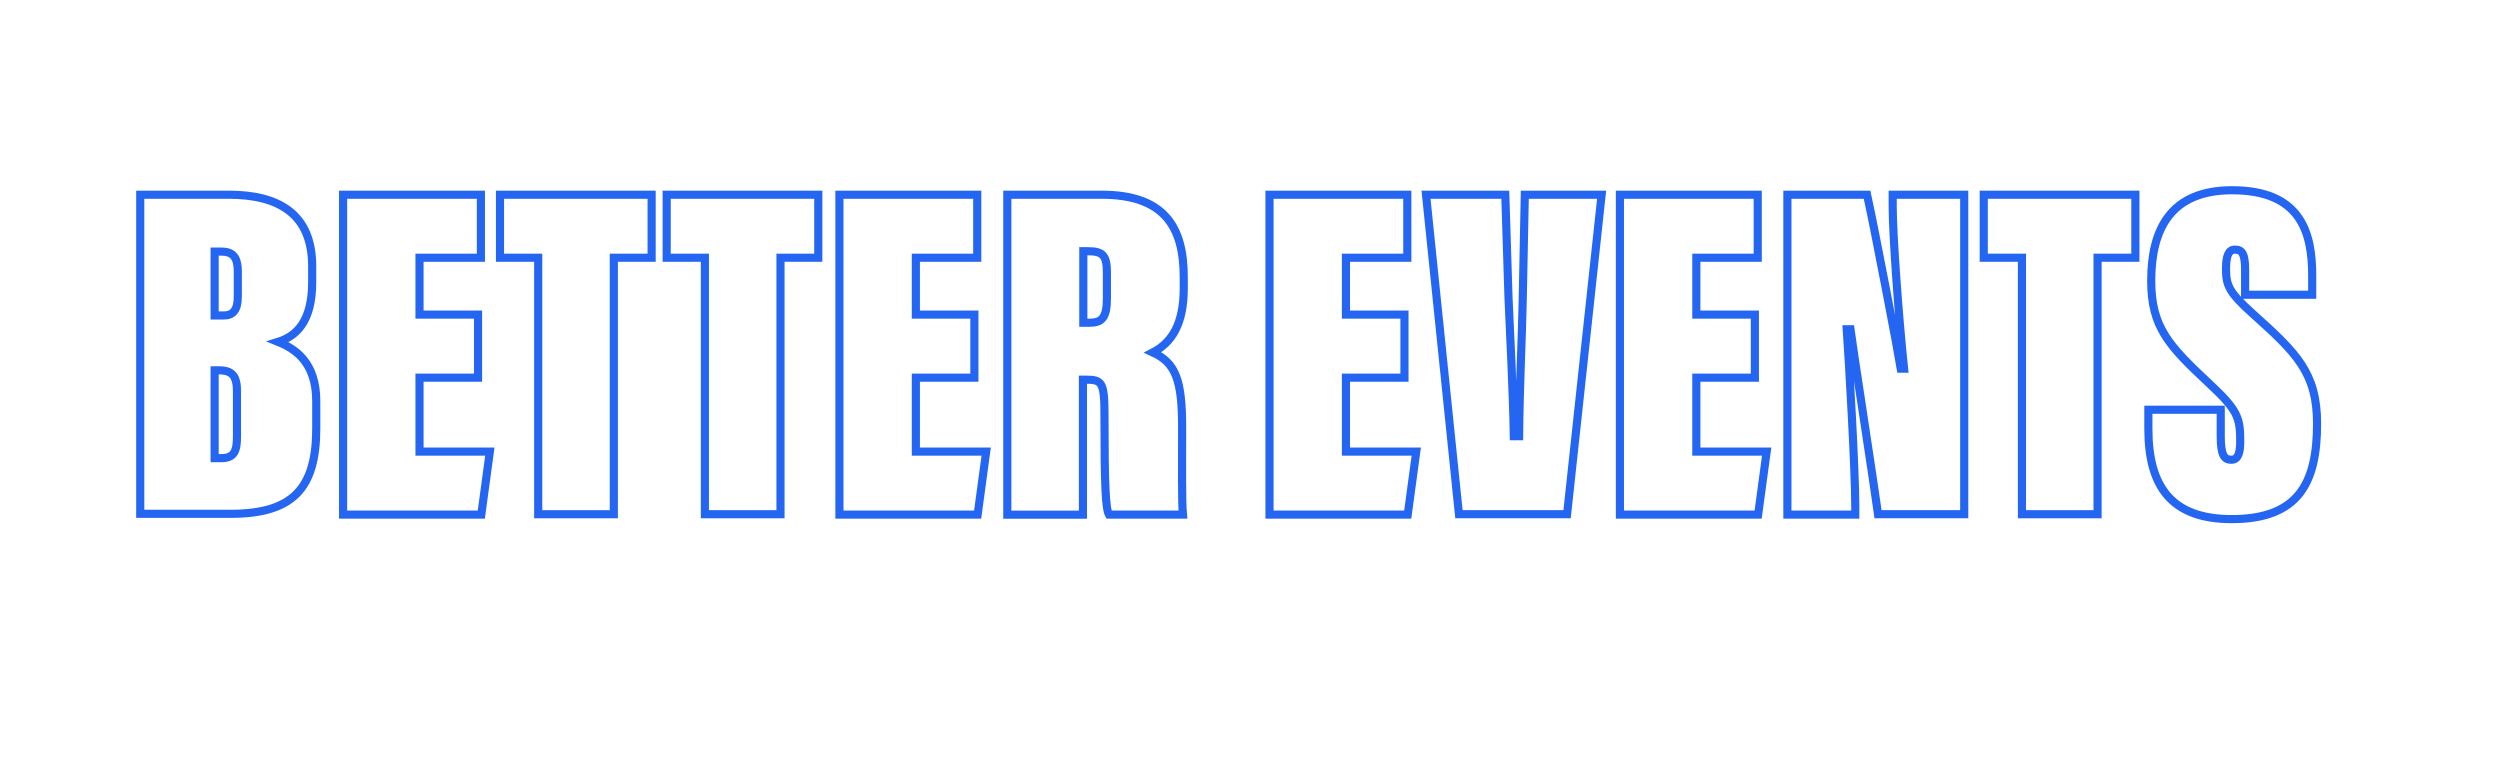
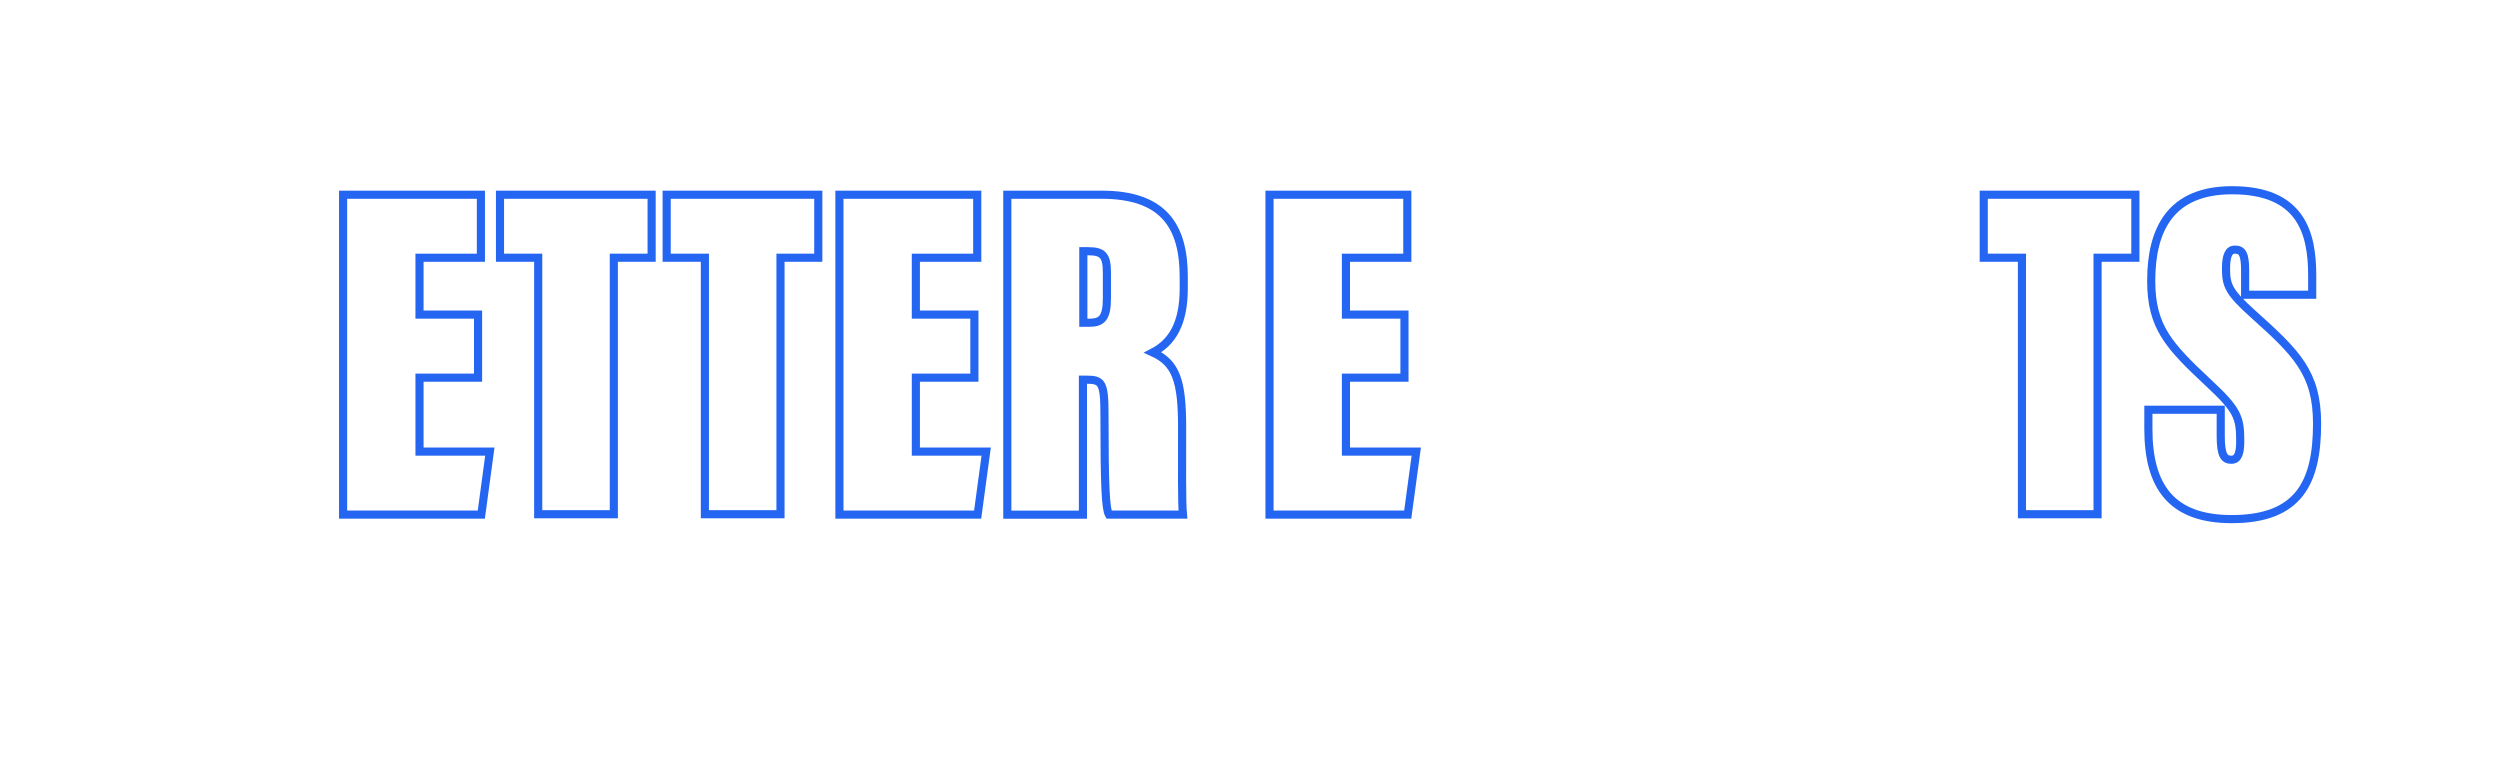
<svg xmlns="http://www.w3.org/2000/svg" version="1.1" id="Layer_1" x="0px" y="0px" viewBox="0 0 615 186.1" style="enable-background:new 0 0 615 186.1;" xml:space="preserve">
  <style type="text/css">
	.st0{fill:#2465F2;}
	.st1{fill:none;stroke:#FFFFFF;stroke-width:3;}
	.st2{fill:none;stroke:#2465F2;stroke-width:2;stroke-miterlimit:10;}
	.st3{fill:none;stroke:#000000;stroke-width:2;stroke-miterlimit:10;}
	.st4{clip-path:url(#SVGID_2_);fill:#010101;}
	.st5{clip-path:url(#SVGID_4_);fill:#FFFFFF;}
</style>
  <g>
-     <path class="st2" d="M34.5,47.9h21.8c12.2,0,20.5,4.7,20.5,17.6v3.9c0,9.7-3.9,13.3-8.4,14.7c4.2,1.7,9.4,5,9.4,14.6v6.7   c0,14.7-5.7,21-21.1,21H34.5V47.9z M55.1,77.6c2.1,0,3.4-1.2,3.4-4.6v-6.1c0-2.6-0.5-5-3.9-5h-1.8v15.7H55.1z M52.8,112.7h1.7   c3.2,0,3.8-1.9,3.8-5.4v-11c0-3.7-1.1-5.2-4.4-5.2h-1.1V112.7z" />
    <path class="st2" d="M117.6,92.9h-14.4v18.2h17.3l-2.1,15.5h-34V47.9h33.9v15.5h-15.1v14h14.4V92.9z" />
    <path class="st2" d="M132.4,63.4H123V47.9h37.3v15.5H151v63.1h-18.6V63.4z" />
    <path class="st2" d="M173.3,63.4H164V47.9h37.3v15.5h-9.3v63.1h-18.6V63.4z" />
    <path class="st2" d="M239.7,92.9h-14.4v18.2h17.3l-2.1,15.5h-34V47.9h33.9v15.5h-15.1v14h14.4V92.9z" />
    <path class="st2" d="M266.4,93.4v33.2h-18.6V47.9H271c15.3,0,20.2,7.8,20.2,20.2V71c0,8.8-3,13.3-7.6,15.7c5.7,2.6,7.2,7,7.2,18.4   c0,9.4-0.1,18.4,0.2,21.5h-18.2c-0.8-1.4-1.1-6.8-1.1-24.8c0-7.8-0.7-8.4-4.5-8.4H266.4z M266.5,79.4h1.4c3.1,0,4.4-1.1,4.4-6v-6.3   c0-4.4-1.1-5.3-4.7-5.3h-1.1V79.4z" />
    <path class="st2" d="M345.5,92.9h-14.4v18.2h17.3l-2.1,15.5h-34V47.9h33.9v15.5h-15.1v14h14.4V92.9z" />
-     <path class="st2" d="M358.9,126.5l-8.1-78.6h19.5l0.8,25.5c0.4,9.4,1.1,22.5,1.3,33.9h1.3c0.1-12.4,0.7-23.5,0.9-34l0.5-25.4H394   l-8.5,78.6H358.9z" />
-     <path class="st2" d="M431.7,92.9h-14.4v18.2h17.3l-2.1,15.5h-34V47.9h33.9v15.5h-15.1v14h14.4V92.9z" />
-     <path class="st2" d="M439.7,126.5V47.9h19.6c1.9,8.6,7.8,39.5,8.3,42.8h0.8c-1.3-12.4-2.8-32.7-2.8-40v-2.8h17.6v78.6H462   c-0.9-6.7-6.5-43-6.8-45.5h-0.9c0.6,8.7,2.1,34.6,2.1,43.7v1.9H439.7z" />
    <path class="st2" d="M497.3,63.4H488V47.9h37.3v15.5H516v63.1h-18.6V63.4z" />
    <path class="st2" d="M546.3,100.8v6.4c0,4.7,0.8,5.9,2.6,5.9c1.7,0,2.2-1.7,2.2-4.6c0-5.9-0.7-7.7-7.9-14.4c-9.6-9-14-13.6-14-25   c0-12.6,4.7-22.3,19.9-22.3c16.8,0,19.7,10.3,19.7,20.9v4.8h-16.5v-6c0-4-0.7-5.1-2.5-5.1c-1.4,0-2.2,1.2-2.2,4.7   c0,4.1,0.7,5.8,6.6,11.1c10.7,9.6,15.8,14.5,15.8,27c0,14.4-4.4,23.5-21,23.5c-14.9,0-20.5-8.1-20.5-22.2v-4.7H546.3z" />
  </g>
</svg>